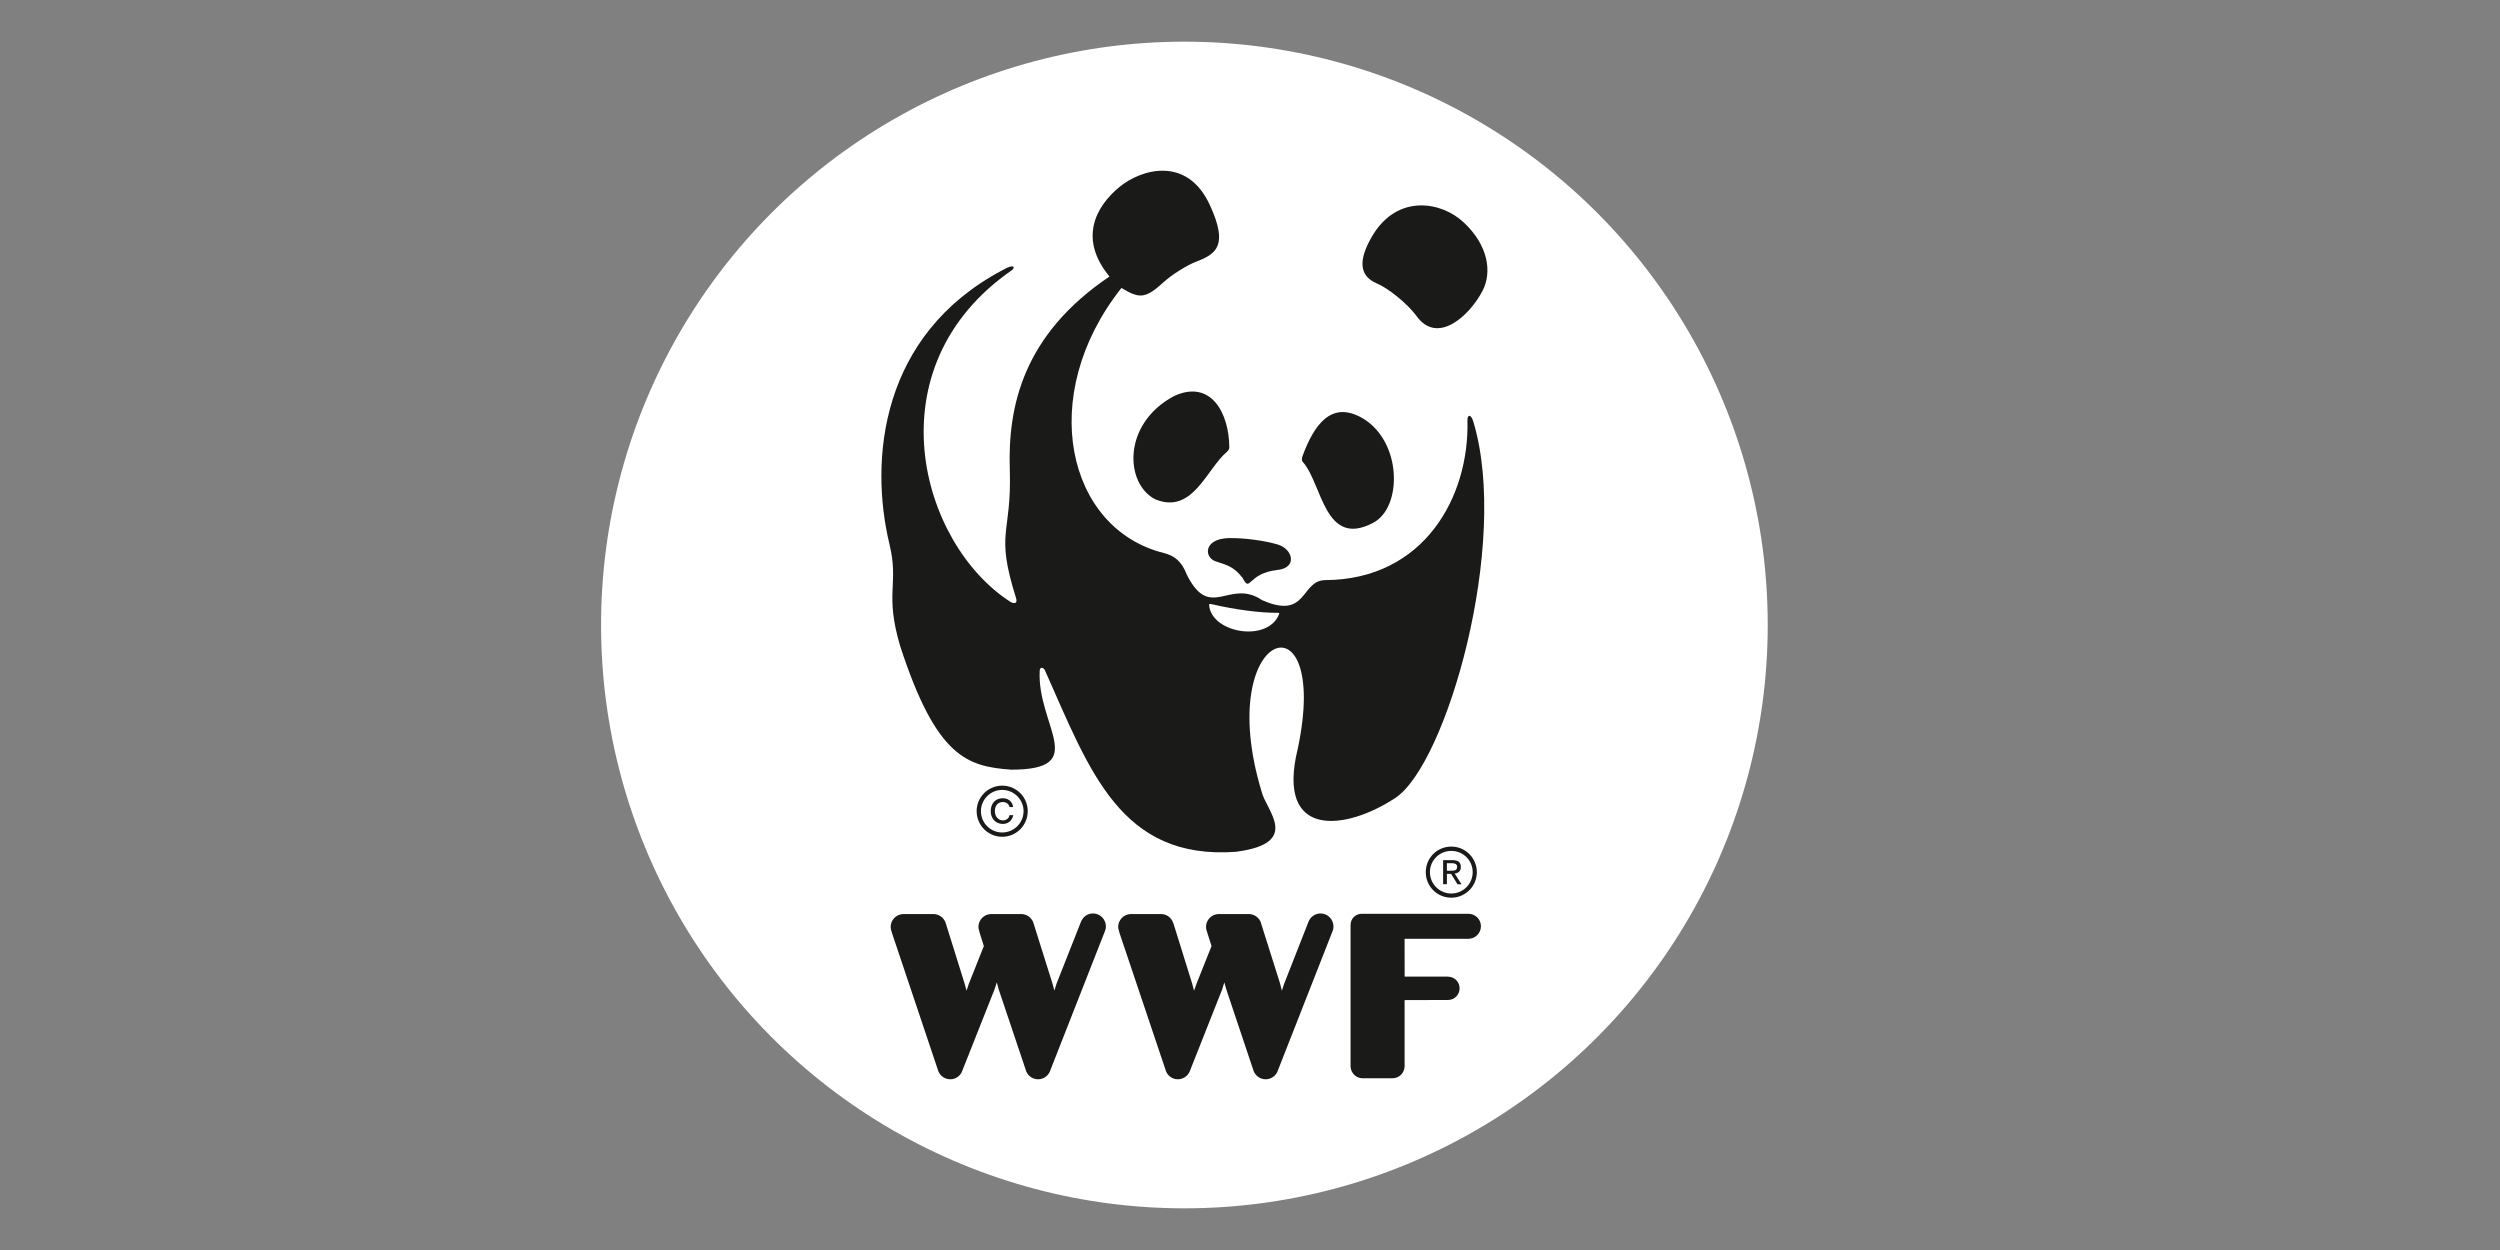
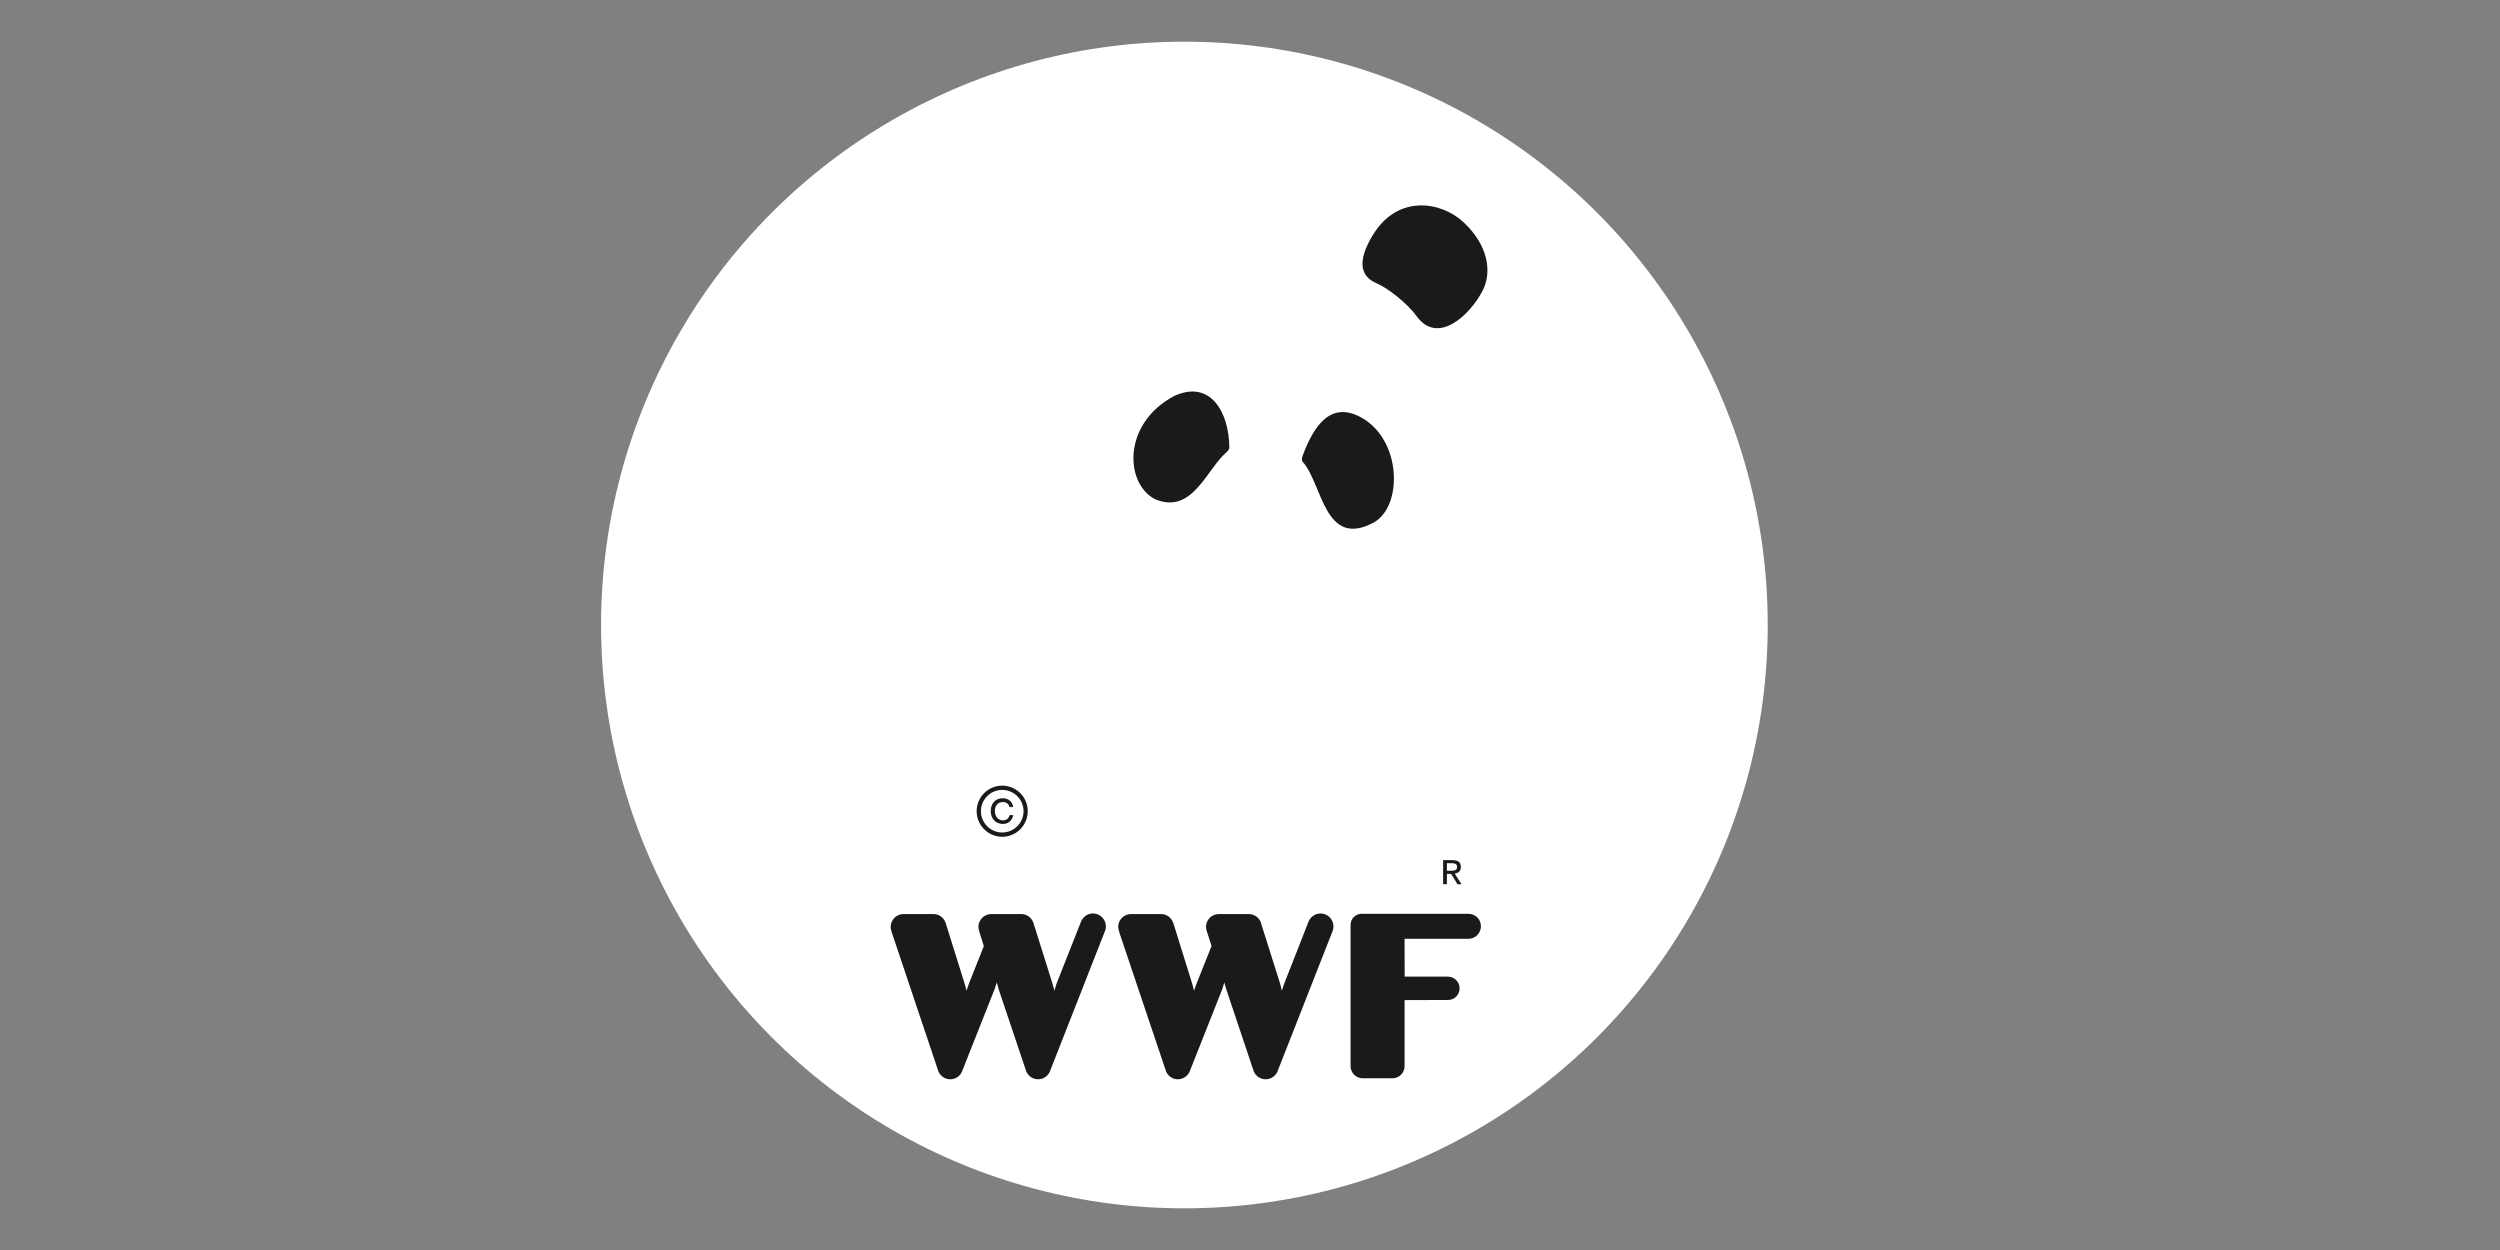
<svg xmlns="http://www.w3.org/2000/svg" version="1.1" id="Layer_1" x="0px" y="0px" width="170.08px" height="85.04px" viewBox="0 0 170.08 85.04" enable-background="new 0 0 170.08 85.04" xml:space="preserve">
  <rect x="0" y="0" width="170.08" height="85.04" fill="#808080" stroke="none" />
  <g>
    <circle fill="#FFFFFF" cx="80.577" cy="42.52" r="39.685" />
    <g>
      <path fill-rule="evenodd" clip-rule="evenodd" fill="#1A1A18" d="M74.358,62.144c-0.378,0-0.692,0.243-0.817,0.566l-1.662,4.207    l-0.146,0.479l-0.132-0.486l-1.287-4.097c0-0.014-0.01-0.026-0.013-0.035V62.77c-0.122-0.344-0.448-0.585-0.823-0.585H67.4    c-0.467,0.024-0.836,0.404-0.836,0.875c0,0.124,0.059,0.29,0.098,0.446l0.271,0.857l-1.018,2.56l-0.159,0.474l-0.131-0.479    l-1.282-4.104c-0.014-0.014-0.014-0.026-0.015-0.035V62.77c-0.122-0.344-0.452-0.585-0.823-0.585h-2.077    c-0.458,0.024-0.835,0.404-0.835,0.875c0,0.124,0.048,0.29,0.101,0.446l3.107,9.262c0.095,0.379,0.444,0.658,0.847,0.658    c0.391,0,0.722-0.254,0.831-0.611l2.176-5.492l0.161-0.49l0.13,0.484l1.832,5.451c0.094,0.379,0.436,0.658,0.847,0.658    c0.398,0,0.729-0.265,0.842-0.638l3.681-9.38c0.054-0.116,0.09-0.245,0.09-0.375C75.239,62.54,74.841,62.144,74.358,62.144z" />
      <path fill-rule="evenodd" clip-rule="evenodd" fill="#1A1A18" d="M89.842,62.144c-0.379,0-0.698,0.243-0.823,0.566l-1.652,4.207    l-0.159,0.479l-0.122-0.486l-1.295-4.097c0-0.014,0-0.026-0.006-0.035V62.77c-0.124-0.344-0.451-0.585-0.826-0.585h-2.077    c-0.465,0.024-0.835,0.404-0.835,0.875c0,0.124,0.049,0.29,0.104,0.446l0.272,0.857l-1.021,2.56l-0.17,0.474l-0.125-0.479    l-1.278-4.104c-0.012-0.014-0.012-0.026-0.021-0.035V62.77c-0.119-0.344-0.442-0.585-0.816-0.585h-2.079    c-0.473,0.024-0.84,0.404-0.84,0.875c0,0.124,0.058,0.29,0.101,0.446l3.115,9.262c0.094,0.379,0.434,0.658,0.843,0.658    c0.387,0,0.718-0.254,0.836-0.611l2.174-5.492l0.15-0.49l0.138,0.484l1.825,5.451c0.099,0.379,0.443,0.658,0.849,0.658    c0.397,0,0.739-0.265,0.847-0.638l3.683-9.38c0.055-0.116,0.085-0.245,0.085-0.375C90.718,62.54,90.324,62.144,89.842,62.144z" />
      <path fill-rule="evenodd" clip-rule="evenodd" fill="#1A1A18" d="M99.896,62.166c-0.011,0-7.256,0-7.256,0    c-0.423,0-0.758,0.335-0.758,0.76l0,0c0,0,0,0.75,0,1.839c0,2.618,0,7.801,0,7.801c0,0.009,0-0.005,0,0l0,0    c0.02,0.435,0.379,0.79,0.815,0.79c1.299,0,2.057,0,2.057,0c0.442-0.011,0.792-0.363,0.804-0.815c0,0.082,0-4.502,0-4.502    s2.946-0.009,2.96-0.009c0.433-0.002,0.782-0.353,0.782-0.795c0-0.434-0.357-0.793-0.801-0.793c-0.007,0-2.937,0-2.937,0    l-0.005-2.575c0,0,4.361,0,4.381,0c0.45-0.02,0.813-0.395,0.813-0.853C100.752,62.542,100.366,62.166,99.896,62.166z" />
      <path fill-rule="evenodd" clip-rule="evenodd" fill="#1A1A18" d="M88.64,31.436c1.32,1.479,1.462,5.881,4.782,4.131    c1.993-1.051,1.968-5.494-0.695-7.097c-2.152-1.274-3.332,0.441-4.111,2.549C88.554,31.185,88.55,31.349,88.64,31.436z" />
      <path fill-rule="evenodd" clip-rule="evenodd" fill="#1A1A18" d="M83.482,30.729c-1.388,1.149-2.339,4.305-4.894,3.236    c-2.06-1.051-2.261-5.136,1.294-7.025c2.479-1.139,3.737,1.118,3.752,3.512C83.635,30.536,83.552,30.661,83.482,30.729z" />
-       <path fill-rule="evenodd" clip-rule="evenodd" fill="#1A1A18" d="M86.907,38.776c1.37-0.143,1.065-1.414,0.023-1.732    c-0.926-0.275-2.337-0.456-3.329-0.437c-1.765,0.042-1.72,1.386-0.802,1.613c0.69,0.233,1.138,0.325,1.737,1.096    C85.086,40.379,84.844,38.997,86.907,38.776z" />
      <path fill-rule="evenodd" clip-rule="evenodd" fill="#1A1A18" d="M93.374,16.027c1.723-2.865,4.717-2.31,6.222-0.881    c1.648,1.553,1.914,3.344,1.282,4.606c-0.864,1.69-3.065,3.748-4.501,1.759c-0.633-0.877-1.979-1.929-2.713-2.232    C92.539,18.803,92.324,17.786,93.374,16.027z" />
-       <path fill-rule="evenodd" clip-rule="evenodd" fill="#1A1A18" d="M87.025,41.765c-0.748,1.984-4.646,1.306-4.767-0.618    c0-0.077,0.103-0.06,0.149-0.05c1.736,0.406,3.382,0.598,4.501,0.595C86.95,41.692,87.044,41.666,87.025,41.765z M100.228,28.666    c-0.151-0.506-0.407-0.478-0.395-0.059c0.138,5.225-2.976,10.82-9.659,10.859c-1.708,0.002-1.192,2.736-4.308,1.364    c-2.246-1.515-3.531,1.465-5.13-1.744c-0.347-0.925-0.876-1.291-1.555-1.463c-6.594-1.632-8.694-10.708-2.886-18.033    c1.151,0.687,1.571,0.79,2.799-0.334c0.636-0.589,1.712-1.243,2.296-1.458c1.396-0.533,2.154-1.128,0.945-3.792    c-1.553-3.46-4.726-2.484-6.178-1.286c-1.637,1.352-2.787,3.53-0.678,6.092c-5.907,3.983-6.919,8.879-6.781,13.131    c0.14,4.526-1.02,4.139,0.425,8.743c0.129,0.404-0.155,0.394-0.371,0.266c-6.159-3.943-9.485-15.96,0.109-22.586    c0.214-0.194,0.129-0.446-0.658,0.014c-8.308,4.394-9.07,12.899-7.694,18.63c0.673,2.774-0.349,3.286,0.728,6.933    c2.47,7.6,4.578,8.199,7.554,8.42c5.418,0,1.745-2.987,1.942-6.743c0-0.219,0.265-0.326,0.419,0.128    c2.983,6.687,5.088,12.771,12.927,12.202c4.536-0.589,2.017-2.844,1.743-4.122c-3.338-11.071,4.757-13.68,2.466-2.885    c-1.513,6.182,3.27,5.562,6.636,3.345C98.4,52.006,102.744,36.953,100.228,28.666z" />
      <path fill-rule="evenodd" clip-rule="evenodd" fill="#1A1A18" d="M68.182,53.449c-0.956,0-1.739,0.78-1.739,1.735    c0,0.961,0.783,1.744,1.739,1.744c0.964,0,1.737-0.783,1.737-1.744C69.919,54.229,69.146,53.449,68.182,53.449 M69.635,55.184    c0,0.802-0.653,1.451-1.453,1.451c-0.798,0-1.448-0.649-1.448-1.451c0-0.793,0.65-1.445,1.448-1.445    C68.981,53.739,69.635,54.391,69.635,55.184" />
      <path fill-rule="evenodd" clip-rule="evenodd" fill="#1A1A18" d="M68.68,55.456c-0.033,0.211-0.213,0.356-0.452,0.356    c-0.332,0-0.547-0.296-0.547-0.63c0-0.357,0.19-0.619,0.546-0.619c0.232,0,0.406,0.135,0.453,0.342h0.244    c-0.042-0.385-0.342-0.6-0.704-0.6c-0.52,0-0.819,0.378-0.819,0.876c0,0.495,0.324,0.874,0.827,0.874    c0.354,0,0.634-0.226,0.707-0.6H68.68z" />
-       <path fill-rule="evenodd" clip-rule="evenodd" fill="#1A1A18" d="M98.738,57.594c-0.971,0-1.741,0.779-1.741,1.739    c0,0.965,0.771,1.739,1.741,1.739c0.952,0,1.734-0.774,1.734-1.739C100.473,58.373,99.69,57.594,98.738,57.594 M100.19,59.333    c0,0.804-0.654,1.455-1.452,1.455c-0.809,0-1.457-0.65-1.457-1.455c0-0.8,0.648-1.445,1.457-1.445    C99.536,57.888,100.19,58.533,100.19,59.333" />
      <path fill-rule="evenodd" clip-rule="evenodd" fill="#1A1A18" d="M98.436,59.236v-0.512h0.337c0.171,0,0.357,0.045,0.357,0.243    c0,0.256-0.187,0.269-0.401,0.269H98.436z M98.436,59.45h0.284l0.437,0.707h0.273l-0.467-0.726    c0.243-0.028,0.422-0.158,0.422-0.444c0-0.328-0.187-0.469-0.574-0.469h-0.633v1.638h0.258V59.45z" />
    </g>
  </g>
</svg>